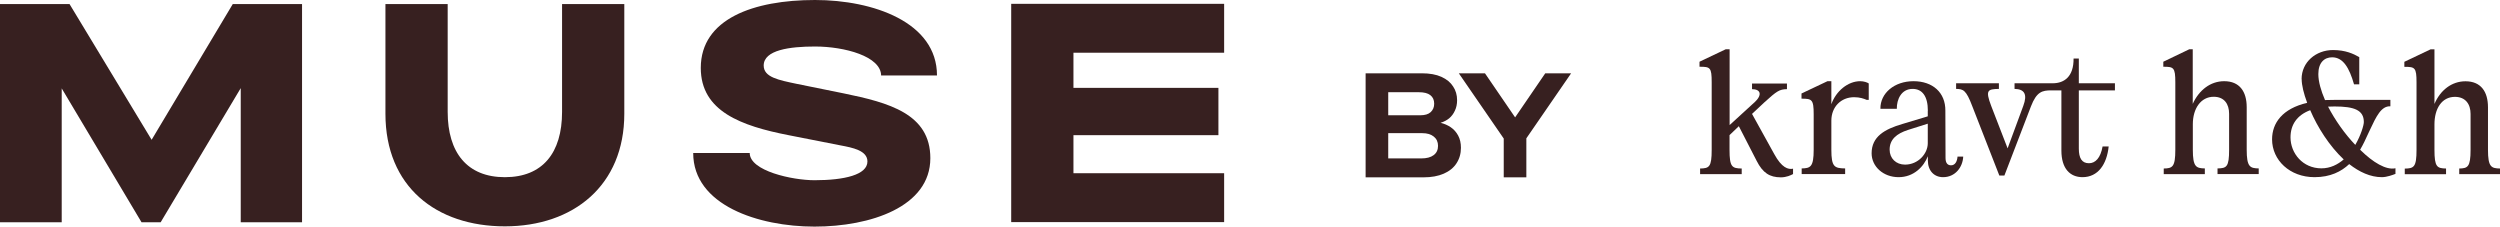
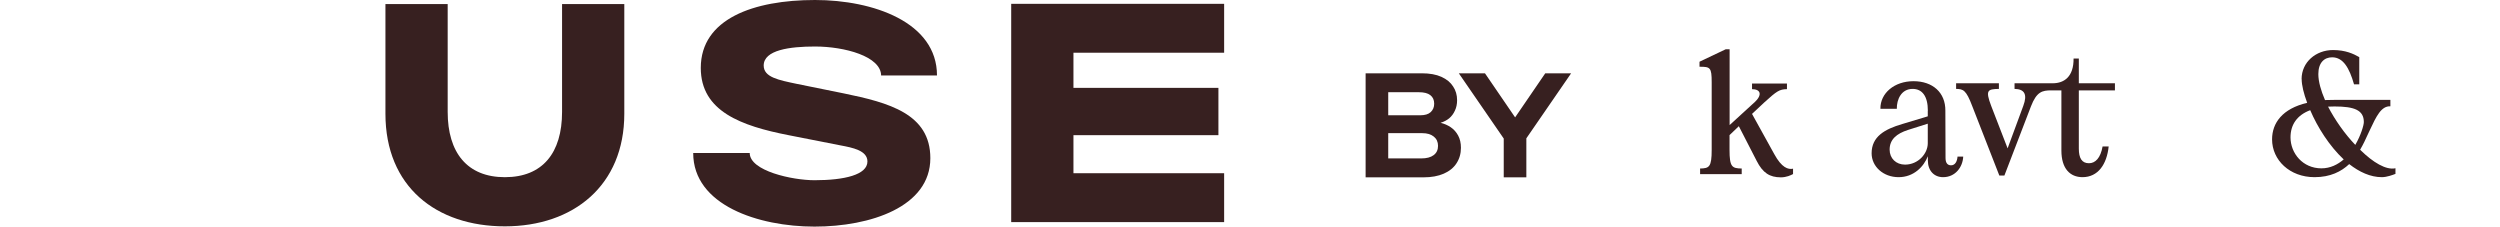
<svg xmlns="http://www.w3.org/2000/svg" width="1015" height="92" viewBox="0 0 1015 92" fill="none">
  <path d="M554.44 29.76H577.24C580.44 29.76 583.1 30.24 585.22 31.2C587.34 32.16 588.92 33.46 589.96 35.1C591.04 36.7 591.58 38.56 591.58 40.68C591.58 42.28 591.28 43.7 590.68 44.94C590.12 46.18 589.34 47.22 588.34 48.06C587.34 48.86 586.18 49.46 584.86 49.86C586.38 50.22 587.76 50.82 589 51.66C590.24 52.5 591.24 53.62 592 55.02C592.76 56.42 593.14 58.08 593.14 60C593.14 62.36 592.54 64.46 591.34 66.3C590.18 68.1 588.46 69.5 586.18 70.5C583.9 71.5 581.16 72 577.96 72H554.44V29.76ZM561.22 64.32H577C579.2 64.32 580.88 63.88 582.04 63C583.24 62.12 583.84 60.86 583.84 59.22C583.84 57.62 583.26 56.36 582.1 55.44C580.98 54.52 579.42 54.06 577.42 54.06H561.64V46.8H576.64C578.52 46.8 579.92 46.38 580.84 45.54C581.8 44.66 582.28 43.52 582.28 42.12C582.28 40.6 581.76 39.44 580.72 38.64C579.72 37.84 578.16 37.44 576.04 37.44H561.22L563.62 35.1V66.72L561.22 64.32ZM619.697 72H610.517V53.64H619.697V72ZM592.277 29.76H602.897L616.277 49.32H613.997L627.377 29.76H637.877L619.037 57.12H611.117L592.277 29.76Z" fill="#372020" />
  <path d="M497 90.176H410.549V90.123V1.556H497V21.404H435.82V35.673H494.678V54.878H435.82V70.328H497V90.176Z" fill="#372020" />
-   <path d="M25.055 90.23H0.054H0V1.663H28.241L61.558 56.756L94.497 1.663H122.63V90.23H97.737V35.781L65.23 90.23H57.454L25.055 35.888V90.23Z" fill="#372020" />
  <path d="M204.978 91.893C177.114 91.893 156.487 75.799 156.487 46.188V1.663H181.758V45.437C181.758 61.906 189.642 71.937 204.978 71.937C220.313 71.937 228.197 62.066 228.197 45.437V1.663H253.468V46.188C253.468 75.263 232.841 91.893 204.978 91.893Z" fill="#372020" />
  <path d="M380.418 30.631H357.738V30.738C357.738 22.852 342.835 18.883 330.902 18.883C320.696 18.883 310.058 20.278 310.058 26.608C310.058 31.382 316.16 32.508 323.558 34.064L342.619 37.927C360.87 41.682 377.718 46.188 377.718 64.212C377.718 84.007 353.365 92 330.685 92C308.006 92 281.439 83.363 281.439 62.12H304.388C304.388 69.416 321.722 73.171 330.685 73.171C342.835 73.171 352.177 70.971 352.177 65.553C352.177 61.098 346.105 59.946 341.323 59.04L341.161 59.009L320.156 54.878C300.986 51.123 284.517 45.222 284.517 27.573C284.517 7.618 306.008 0 330.902 0C354.499 0 380.418 9.012 380.418 30.631Z" fill="#372020" />
-   <path d="M993.093 68.416V70.7L993.059 70.735H976.337V68.451C980.045 68.381 981.109 67.854 981.109 60.862V33.457C981.109 27.378 980.457 27.132 976.165 27.132V25.095L986.809 20.035H988.389V42.205C990.758 36.619 995.394 33 1000.99 33C1007.24 33 1010.12 37.216 1010.12 43.541V60.827C1010.12 67.819 1011.46 68.346 1015 68.416V70.7H998.45V68.416C1001.88 68.346 1003.05 67.819 1003.05 60.827V46.246C1003.05 42.276 1000.99 39.324 996.698 39.324C991.342 39.324 988.389 44.138 988.389 50.462V60.827C988.389 67.819 989.453 68.346 993.093 68.416Z" fill="#372020" />
  <path d="M702.224 50.778L712.285 41.573L712.216 41.678C715.787 38.376 714.688 36.197 711.323 36.197V33.913H725.504V36.197C722.448 36.268 721.487 36.865 716.199 41.678L711.323 46.246L720.32 62.514C723.376 68.135 725.985 68.908 727.977 68.487V70.665C727.084 71.157 725.264 72 723.032 72C718.5 72 715.684 70.208 713.212 65.324L705.967 51.235L702.19 54.854V60.827C702.19 67.819 703.185 68.346 707.134 68.416V70.7H690.24V68.416C693.949 68.346 694.945 67.819 694.945 60.827V33.422C694.945 27.343 694.361 27.097 690 27.097V25.059L700.644 20H702.224V50.778Z" fill="#372020" />
-   <path d="M749.128 68.381V70.665H731.479V68.381C735.05 68.311 736.355 67.784 736.355 60.792V46.386C736.355 40.308 735.6 40.062 731.41 40.062V37.954L741.952 32.965H743.531V42.311C745.42 36.935 750.296 32.965 755.24 32.965C756.717 32.965 758.125 33.457 758.708 33.878V40.554H757.884C756.717 40.062 755.172 39.465 752.768 39.465C747.412 39.465 743.531 43.435 743.531 48.986V60.792C743.531 67.784 744.768 68.311 749.128 68.381Z" fill="#372020" />
  <path d="M845.478 71.93C845.484 71.93 845.49 71.93 845.495 71.93C840.457 71.922 836.928 68.478 836.928 61.143V36.689H832.808C829.168 36.689 826.867 37.216 824.567 43.189L813.785 71.262H811.725L800.771 43.189C798.23 36.443 797.063 36.162 794.179 36.092V33.808H811.553V36.092C807.021 36.197 805.956 36.514 808.428 43.014L815.09 60.23L821.442 43.014C823.262 38.2 821.854 36.162 817.905 36.092V33.808H833.391C838.096 33.808 841.941 31.103 841.873 23.759H844.002V33.808H858.663V36.689H844.002V60.3C844.002 64.235 845.238 66.273 848.122 66.273C850.697 66.273 852.826 64.165 853.65 59.457H856.123C855.368 66.688 851.837 71.92 845.495 71.93C845.501 71.93 845.507 71.93 845.512 71.93H845.478Z" fill="#372020" />
-   <path d="M895.164 68.381V70.665L895.129 70.7H878.476V68.416C882.013 68.346 883.18 67.819 883.18 60.827V33.422C883.18 27.343 882.493 27.097 878.304 27.097V25.059L888.846 20H890.254V42.17C892.795 36.584 897.43 32.965 903.027 32.965C909.276 32.965 912.161 37.181 912.161 43.505V60.792C912.161 67.784 913.5 68.311 917.036 68.381V70.665H900.314V68.381C904.023 68.311 905.018 67.784 905.018 60.792V46.211C905.018 42.24 903.061 39.289 898.769 39.289C893.516 39.289 890.288 44.103 890.288 50.427V60.792C890.288 67.784 891.627 68.311 895.164 68.381Z" fill="#372020" />
  <path fill-rule="evenodd" clip-rule="evenodd" d="M782.676 44.946V47.23L772.306 50.357C765.129 52.465 759.876 55.486 759.876 62.232C759.876 67.643 764.649 71.93 770.829 71.93C777.01 71.93 781.062 67.643 782.71 63.427V65.114C782.71 69.33 785.251 71.93 788.891 71.93C793.904 71.93 796.891 67.784 797.063 63.568H794.762C794.591 65.605 793.767 67.116 792.118 67.116C790.951 67.116 789.886 66.449 789.886 64.165L789.818 44.946C789.886 37.532 784.633 32.965 776.873 32.965C769.113 32.965 763.344 37.849 763.447 44.173H770.108C770.04 40.378 771.928 36.092 776.529 36.092C780.409 36.092 782.71 39.043 782.71 44.946H782.676ZM774.675 52.746C770.005 54.257 767.19 56.611 767.19 60.757C767.19 64.305 769.799 66.835 773.439 66.835C778.796 66.835 782.676 62.373 782.676 58.157V50.216L774.675 52.746Z" fill="#372020" />
  <path fill-rule="evenodd" clip-rule="evenodd" d="M936.712 41.749C935.304 37.954 934.48 34.581 934.48 32.122H934.445C934.445 25.2 940.283 20.316 947.219 20.316C952.266 20.316 955.563 21.862 957.863 23.197V34.23H955.734C953.846 27.66 951.374 23.268 946.841 23.268C943.716 23.268 941.244 25.376 941.244 30.084C941.244 33.105 942.309 36.83 943.957 40.624L947.837 40.554H970.499V43.154C966.761 42.995 964.775 47.23 962.106 52.923C961.833 53.506 961.553 54.103 961.263 54.714C960.438 56.576 959.443 58.684 958.207 60.792C963.426 65.957 968.782 69.154 972.559 68.311V70.595L972.473 70.628C971.567 70.977 969.09 71.93 967.031 71.93C962.361 71.93 957.898 69.822 953.777 66.624C950.584 69.646 946.12 71.93 939.699 71.93C929.638 71.93 922.462 65.008 922.462 56.576C922.462 49.935 926.651 44.103 936.712 41.749ZM929.947 55.767C929.947 50.638 932.591 46.738 937.948 44.735C940.901 51.657 945.708 59.246 951.545 64.727C949.073 66.835 946.12 68.346 942.48 68.346C934.892 68.346 929.947 62.197 929.947 55.767ZM959.717 49.549C959.717 44.735 955.906 43.224 947.837 43.224L945.193 43.295C948.008 48.705 951.957 54.362 956.249 58.824C958.55 54.854 959.717 50.813 959.717 49.549Z" fill="#372020" />
</svg>